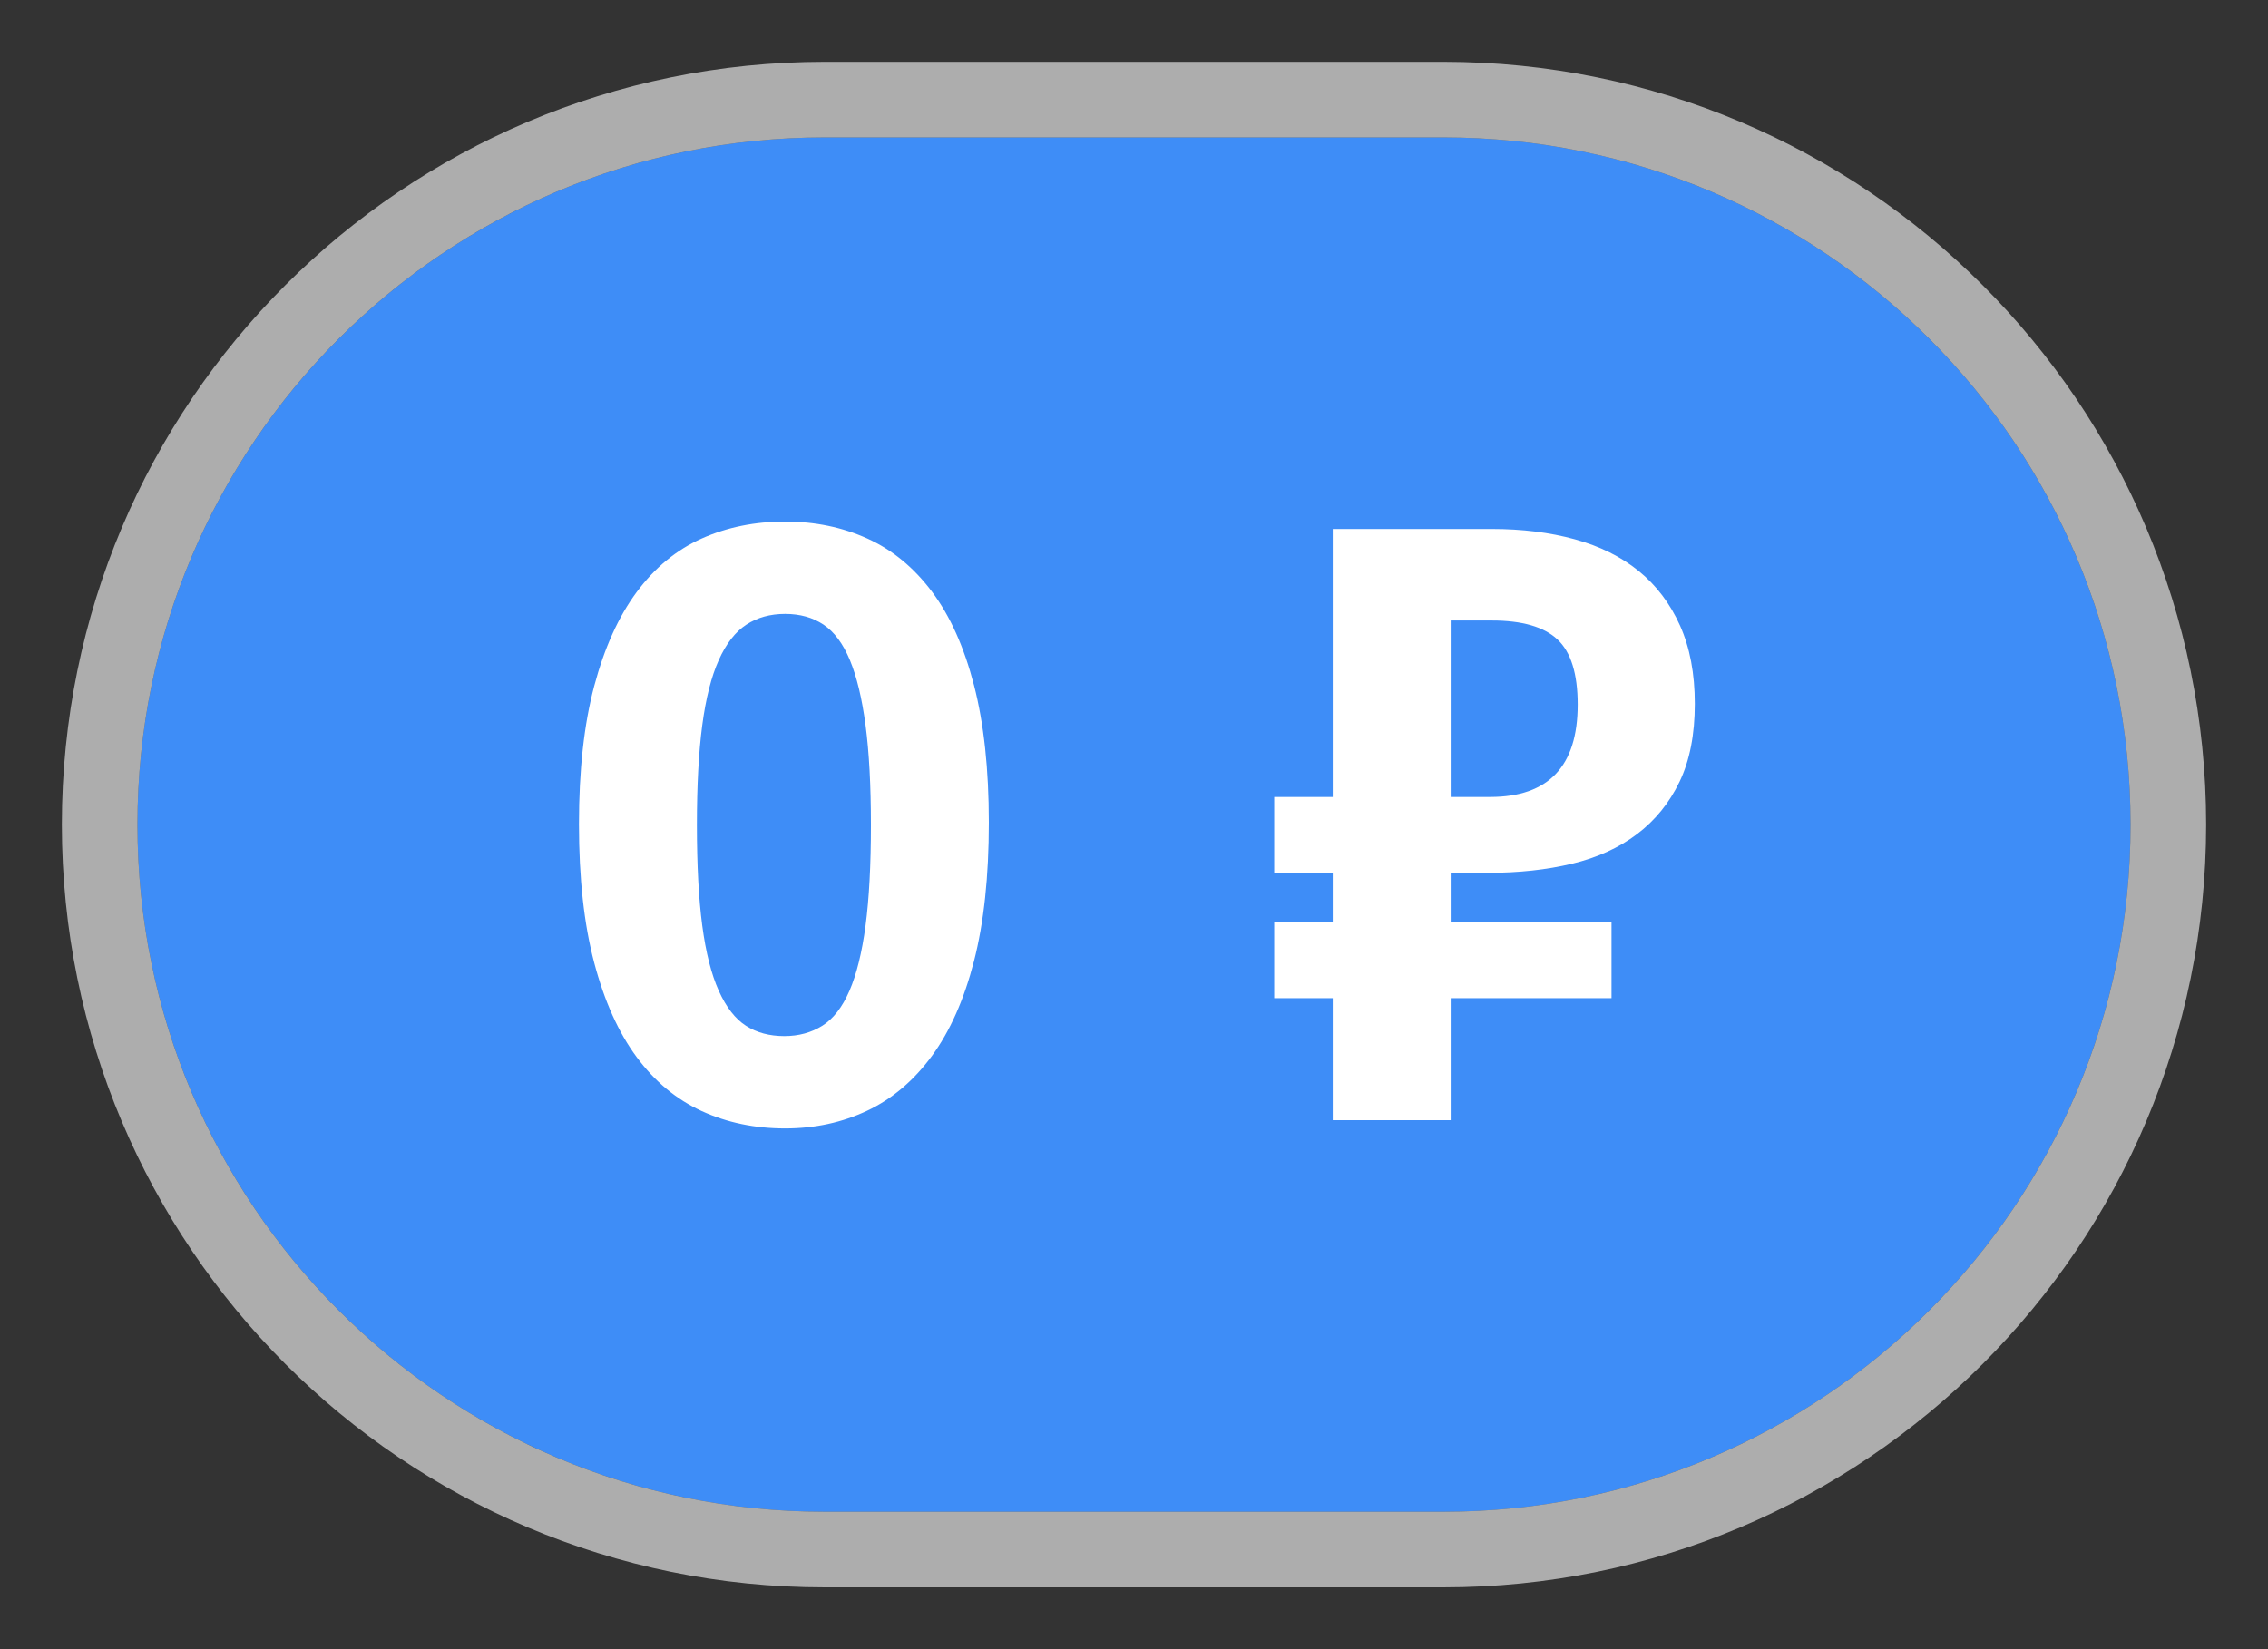
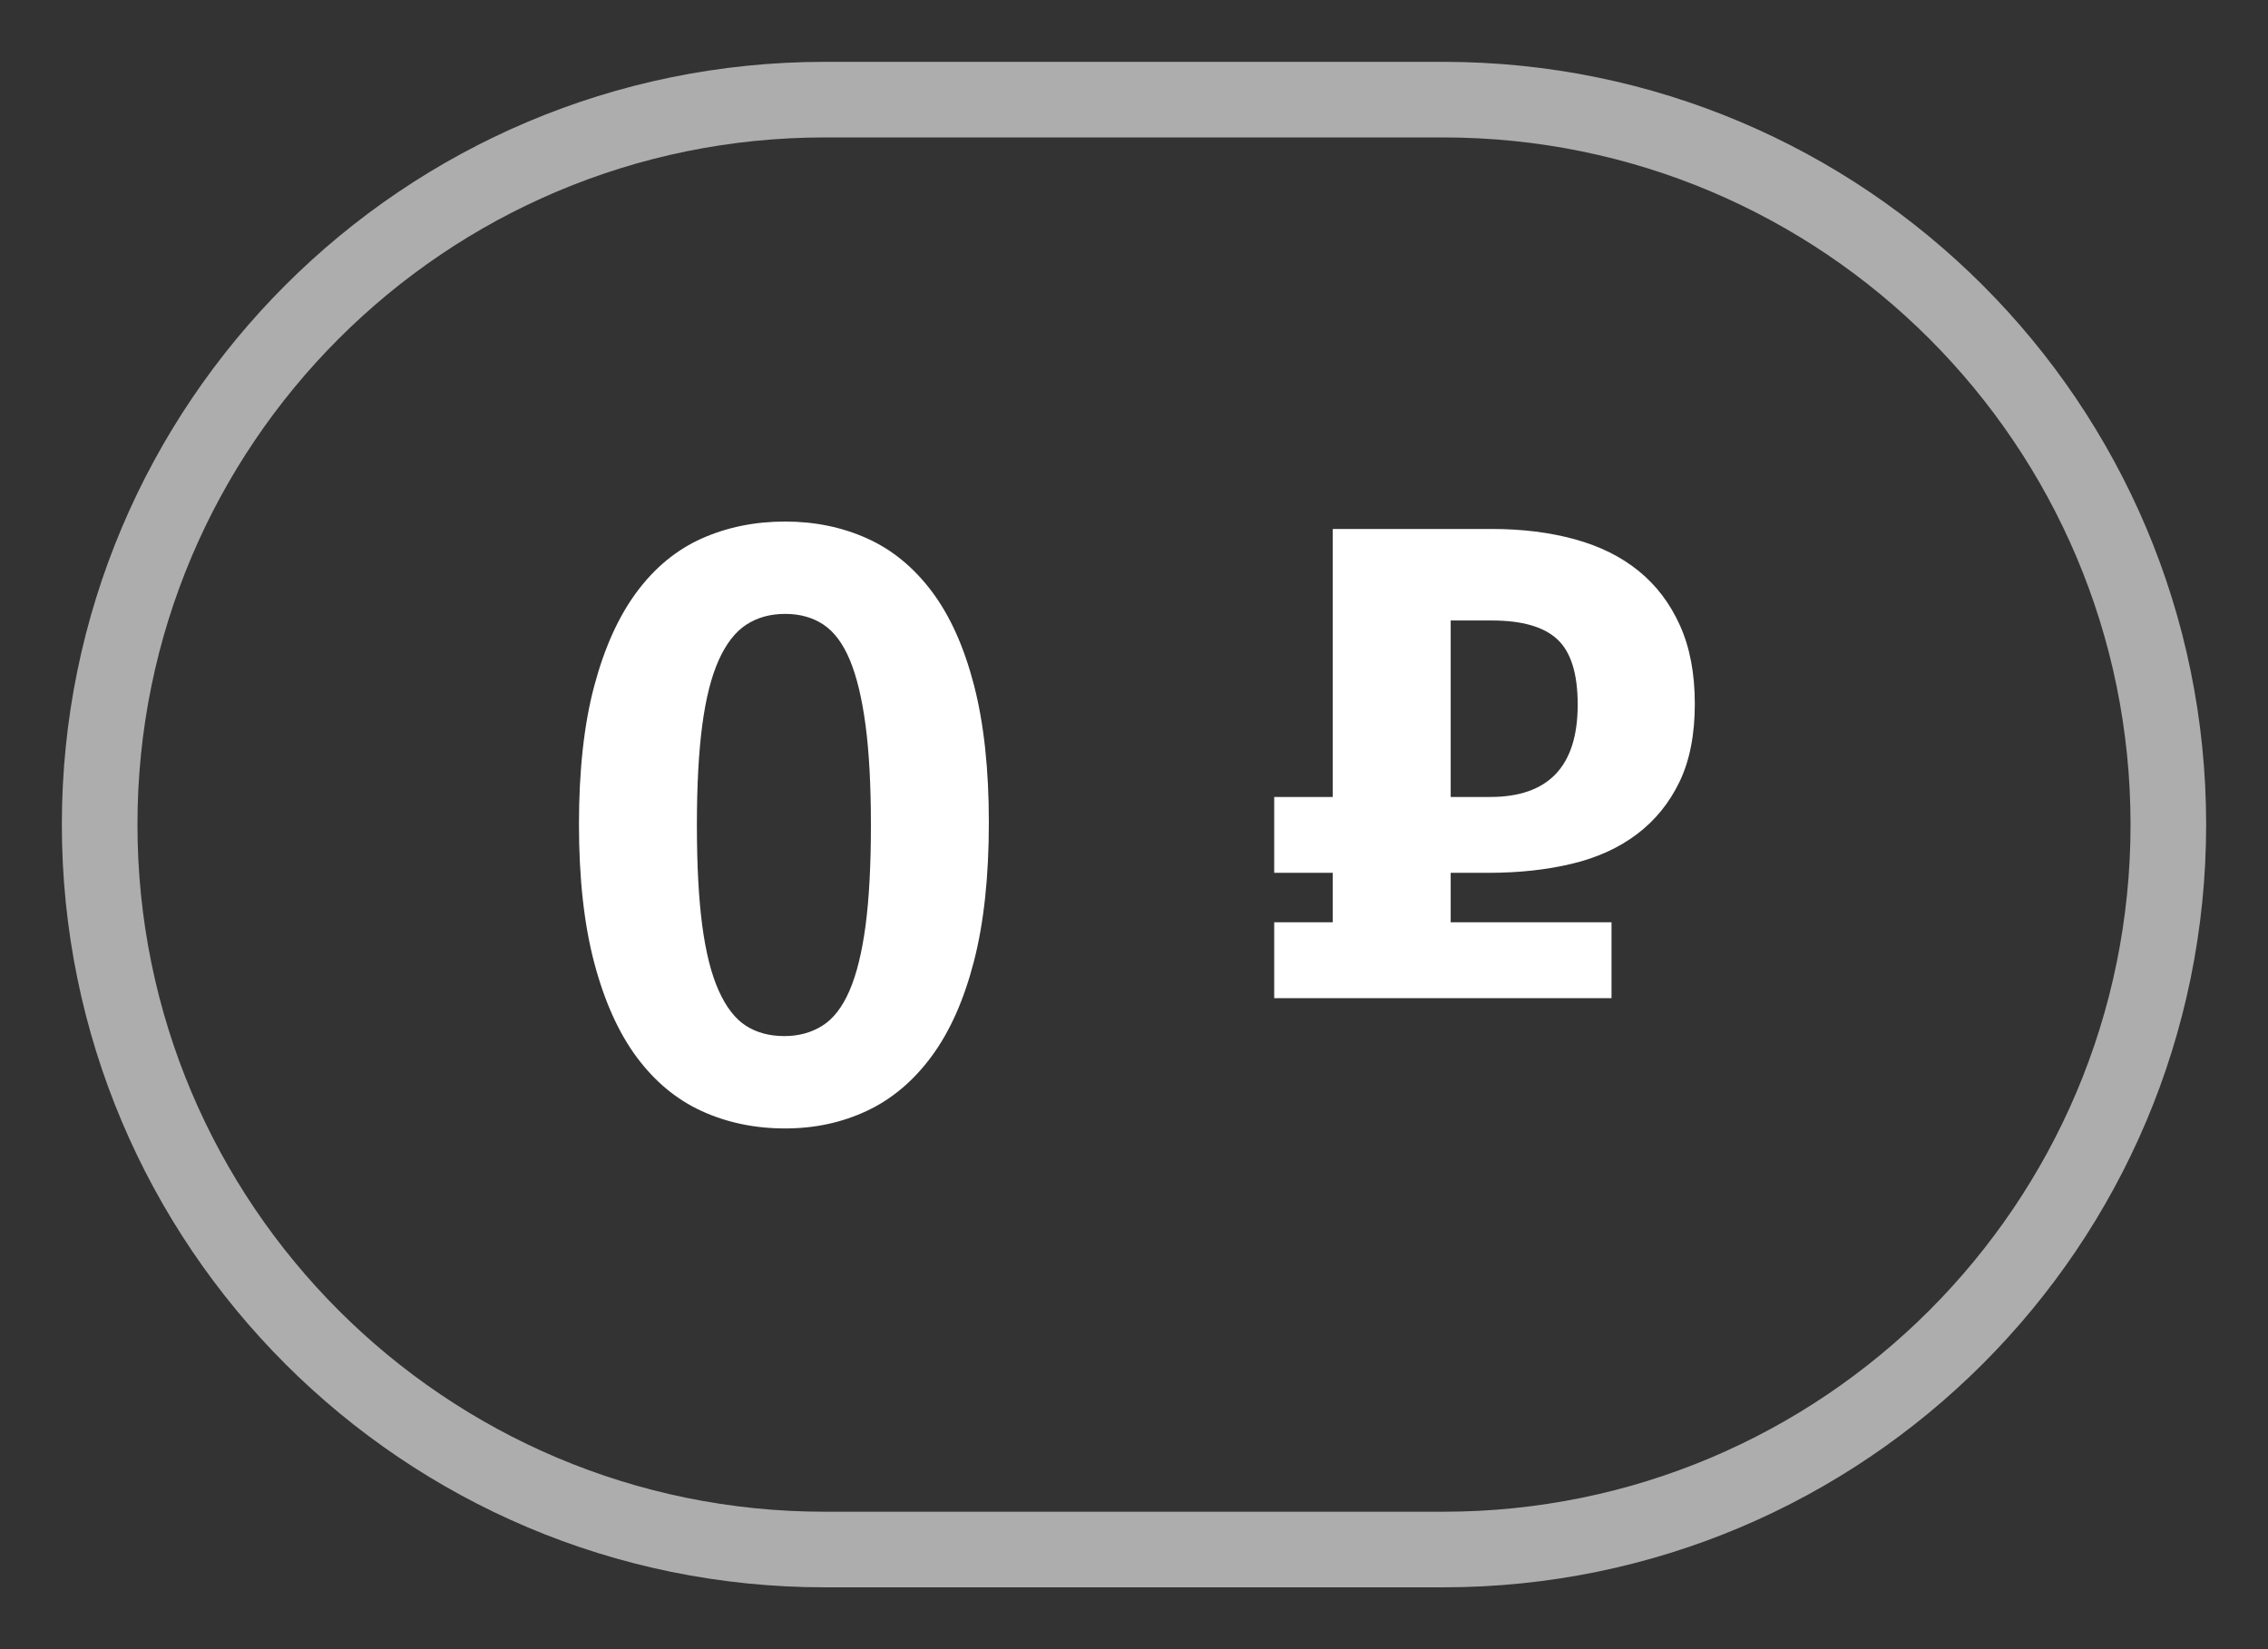
<svg xmlns="http://www.w3.org/2000/svg" width="33" height="24" viewBox="0 0 33 24" fill="none">
  <rect x="0" y="0" width="33" height="24" fill="#333333" stroke="none" />
  <g clip-path="url(#clip0_1_14)">
-     <path d="M21 2H12C6.477 2 2 6.477 2 12C2 17.523 6.477 22 12 22H21C26.523 22 31 17.523 31 12C31 6.477 26.523 2 21 2Z" fill="#3E8DF7" />
    <path d="M21 1.45H12C6.173 1.45 1.45 6.173 1.45 12C1.45 17.827 6.173 22.55 12 22.55H21C26.827 22.55 31.55 17.827 31.55 12C31.55 6.173 26.827 1.45 21 1.45Z" stroke="white" stroke-opacity="0.6" stroke-width="1.1" />
-     <path fill-rule="evenodd" clip-rule="evenodd" d="M11.424 16.422C10.984 16.422 10.58 16.338 10.212 16.17C9.844 16.002 9.528 15.74 9.264 15.384C9 15.028 8.794 14.57 8.646 14.01C8.498 13.45 8.424 12.778 8.424 11.994C8.424 11.21 8.498 10.54 8.646 9.984C8.794 9.428 9 8.972 9.264 8.616C9.528 8.26 9.844 8 10.212 7.836C10.58 7.672 10.984 7.59 11.424 7.59C11.856 7.59 12.254 7.672 12.618 7.836C12.982 8 13.296 8.258 13.56 8.61C13.824 8.962 14.028 9.416 14.172 9.972C14.316 10.528 14.388 11.194 14.388 11.97C14.388 12.754 14.316 13.426 14.172 13.986C14.028 14.546 13.824 15.006 13.56 15.366C13.296 15.726 12.982 15.992 12.618 16.164C12.254 16.336 11.856 16.422 11.424 16.422ZM11.412 15.078C11.62 15.078 11.804 15.028 11.964 14.928C12.124 14.828 12.256 14.658 12.36 14.418C12.464 14.178 12.542 13.862 12.594 13.47C12.646 13.078 12.672 12.59 12.672 12.006C12.672 11.43 12.646 10.946 12.594 10.554C12.542 10.162 12.466 9.846 12.366 9.606C12.266 9.366 12.138 9.194 11.982 9.09C11.826 8.986 11.64 8.934 11.424 8.934C11.208 8.934 11.02 8.986 10.86 9.09C10.7 9.194 10.566 9.366 10.458 9.606C10.35 9.846 10.27 10.162 10.218 10.554C10.166 10.946 10.14 11.43 10.14 12.006C10.14 12.59 10.166 13.078 10.218 13.47C10.27 13.862 10.35 14.178 10.458 14.418C10.566 14.658 10.698 14.828 10.854 14.928C11.01 15.028 11.196 15.078 11.412 15.078ZM19.392 11.598V7.698H21.708C22.148 7.698 22.55 7.748 22.914 7.848C23.278 7.948 23.588 8.102 23.844 8.31C24.1 8.518 24.3 8.782 24.444 9.102C24.588 9.422 24.66 9.802 24.66 10.242C24.66 10.69 24.586 11.068 24.438 11.376C24.29 11.684 24.084 11.938 23.82 12.138C23.556 12.338 23.24 12.482 22.872 12.57C22.504 12.658 22.1 12.702 21.66 12.702H21.108V13.422H23.448V14.526H21.108V16.302H19.392V14.526H18.54V13.422H19.392V12.702H18.54V11.598H19.392ZM21.108 9.03V11.598H21.684C22.532 11.598 22.956 11.15 22.956 10.254C22.956 9.806 22.858 9.49 22.662 9.306C22.466 9.122 22.148 9.03 21.708 9.03H21.108Z" fill="white" />
+     <path fill-rule="evenodd" clip-rule="evenodd" d="M11.424 16.422C10.984 16.422 10.58 16.338 10.212 16.17C9.844 16.002 9.528 15.74 9.264 15.384C9 15.028 8.794 14.57 8.646 14.01C8.498 13.45 8.424 12.778 8.424 11.994C8.424 11.21 8.498 10.54 8.646 9.984C8.794 9.428 9 8.972 9.264 8.616C9.528 8.26 9.844 8 10.212 7.836C10.58 7.672 10.984 7.59 11.424 7.59C11.856 7.59 12.254 7.672 12.618 7.836C12.982 8 13.296 8.258 13.56 8.61C13.824 8.962 14.028 9.416 14.172 9.972C14.316 10.528 14.388 11.194 14.388 11.97C14.388 12.754 14.316 13.426 14.172 13.986C14.028 14.546 13.824 15.006 13.56 15.366C13.296 15.726 12.982 15.992 12.618 16.164C12.254 16.336 11.856 16.422 11.424 16.422ZM11.412 15.078C11.62 15.078 11.804 15.028 11.964 14.928C12.124 14.828 12.256 14.658 12.36 14.418C12.464 14.178 12.542 13.862 12.594 13.47C12.646 13.078 12.672 12.59 12.672 12.006C12.672 11.43 12.646 10.946 12.594 10.554C12.542 10.162 12.466 9.846 12.366 9.606C12.266 9.366 12.138 9.194 11.982 9.09C11.826 8.986 11.64 8.934 11.424 8.934C11.208 8.934 11.02 8.986 10.86 9.09C10.7 9.194 10.566 9.366 10.458 9.606C10.35 9.846 10.27 10.162 10.218 10.554C10.166 10.946 10.14 11.43 10.14 12.006C10.14 12.59 10.166 13.078 10.218 13.47C10.27 13.862 10.35 14.178 10.458 14.418C10.566 14.658 10.698 14.828 10.854 14.928C11.01 15.028 11.196 15.078 11.412 15.078ZM19.392 11.598V7.698H21.708C22.148 7.698 22.55 7.748 22.914 7.848C23.278 7.948 23.588 8.102 23.844 8.31C24.1 8.518 24.3 8.782 24.444 9.102C24.588 9.422 24.66 9.802 24.66 10.242C24.66 10.69 24.586 11.068 24.438 11.376C24.29 11.684 24.084 11.938 23.82 12.138C23.556 12.338 23.24 12.482 22.872 12.57C22.504 12.658 22.1 12.702 21.66 12.702H21.108V13.422H23.448V14.526H21.108H19.392V14.526H18.54V13.422H19.392V12.702H18.54V11.598H19.392ZM21.108 9.03V11.598H21.684C22.532 11.598 22.956 11.15 22.956 10.254C22.956 9.806 22.858 9.49 22.662 9.306C22.466 9.122 22.148 9.03 21.708 9.03H21.108Z" fill="white" />
  </g>
  <defs>
    <clipPath id="clip0_1_14">
      <rect width="33" height="24" fill="white" />
    </clipPath>
  </defs>
</svg>